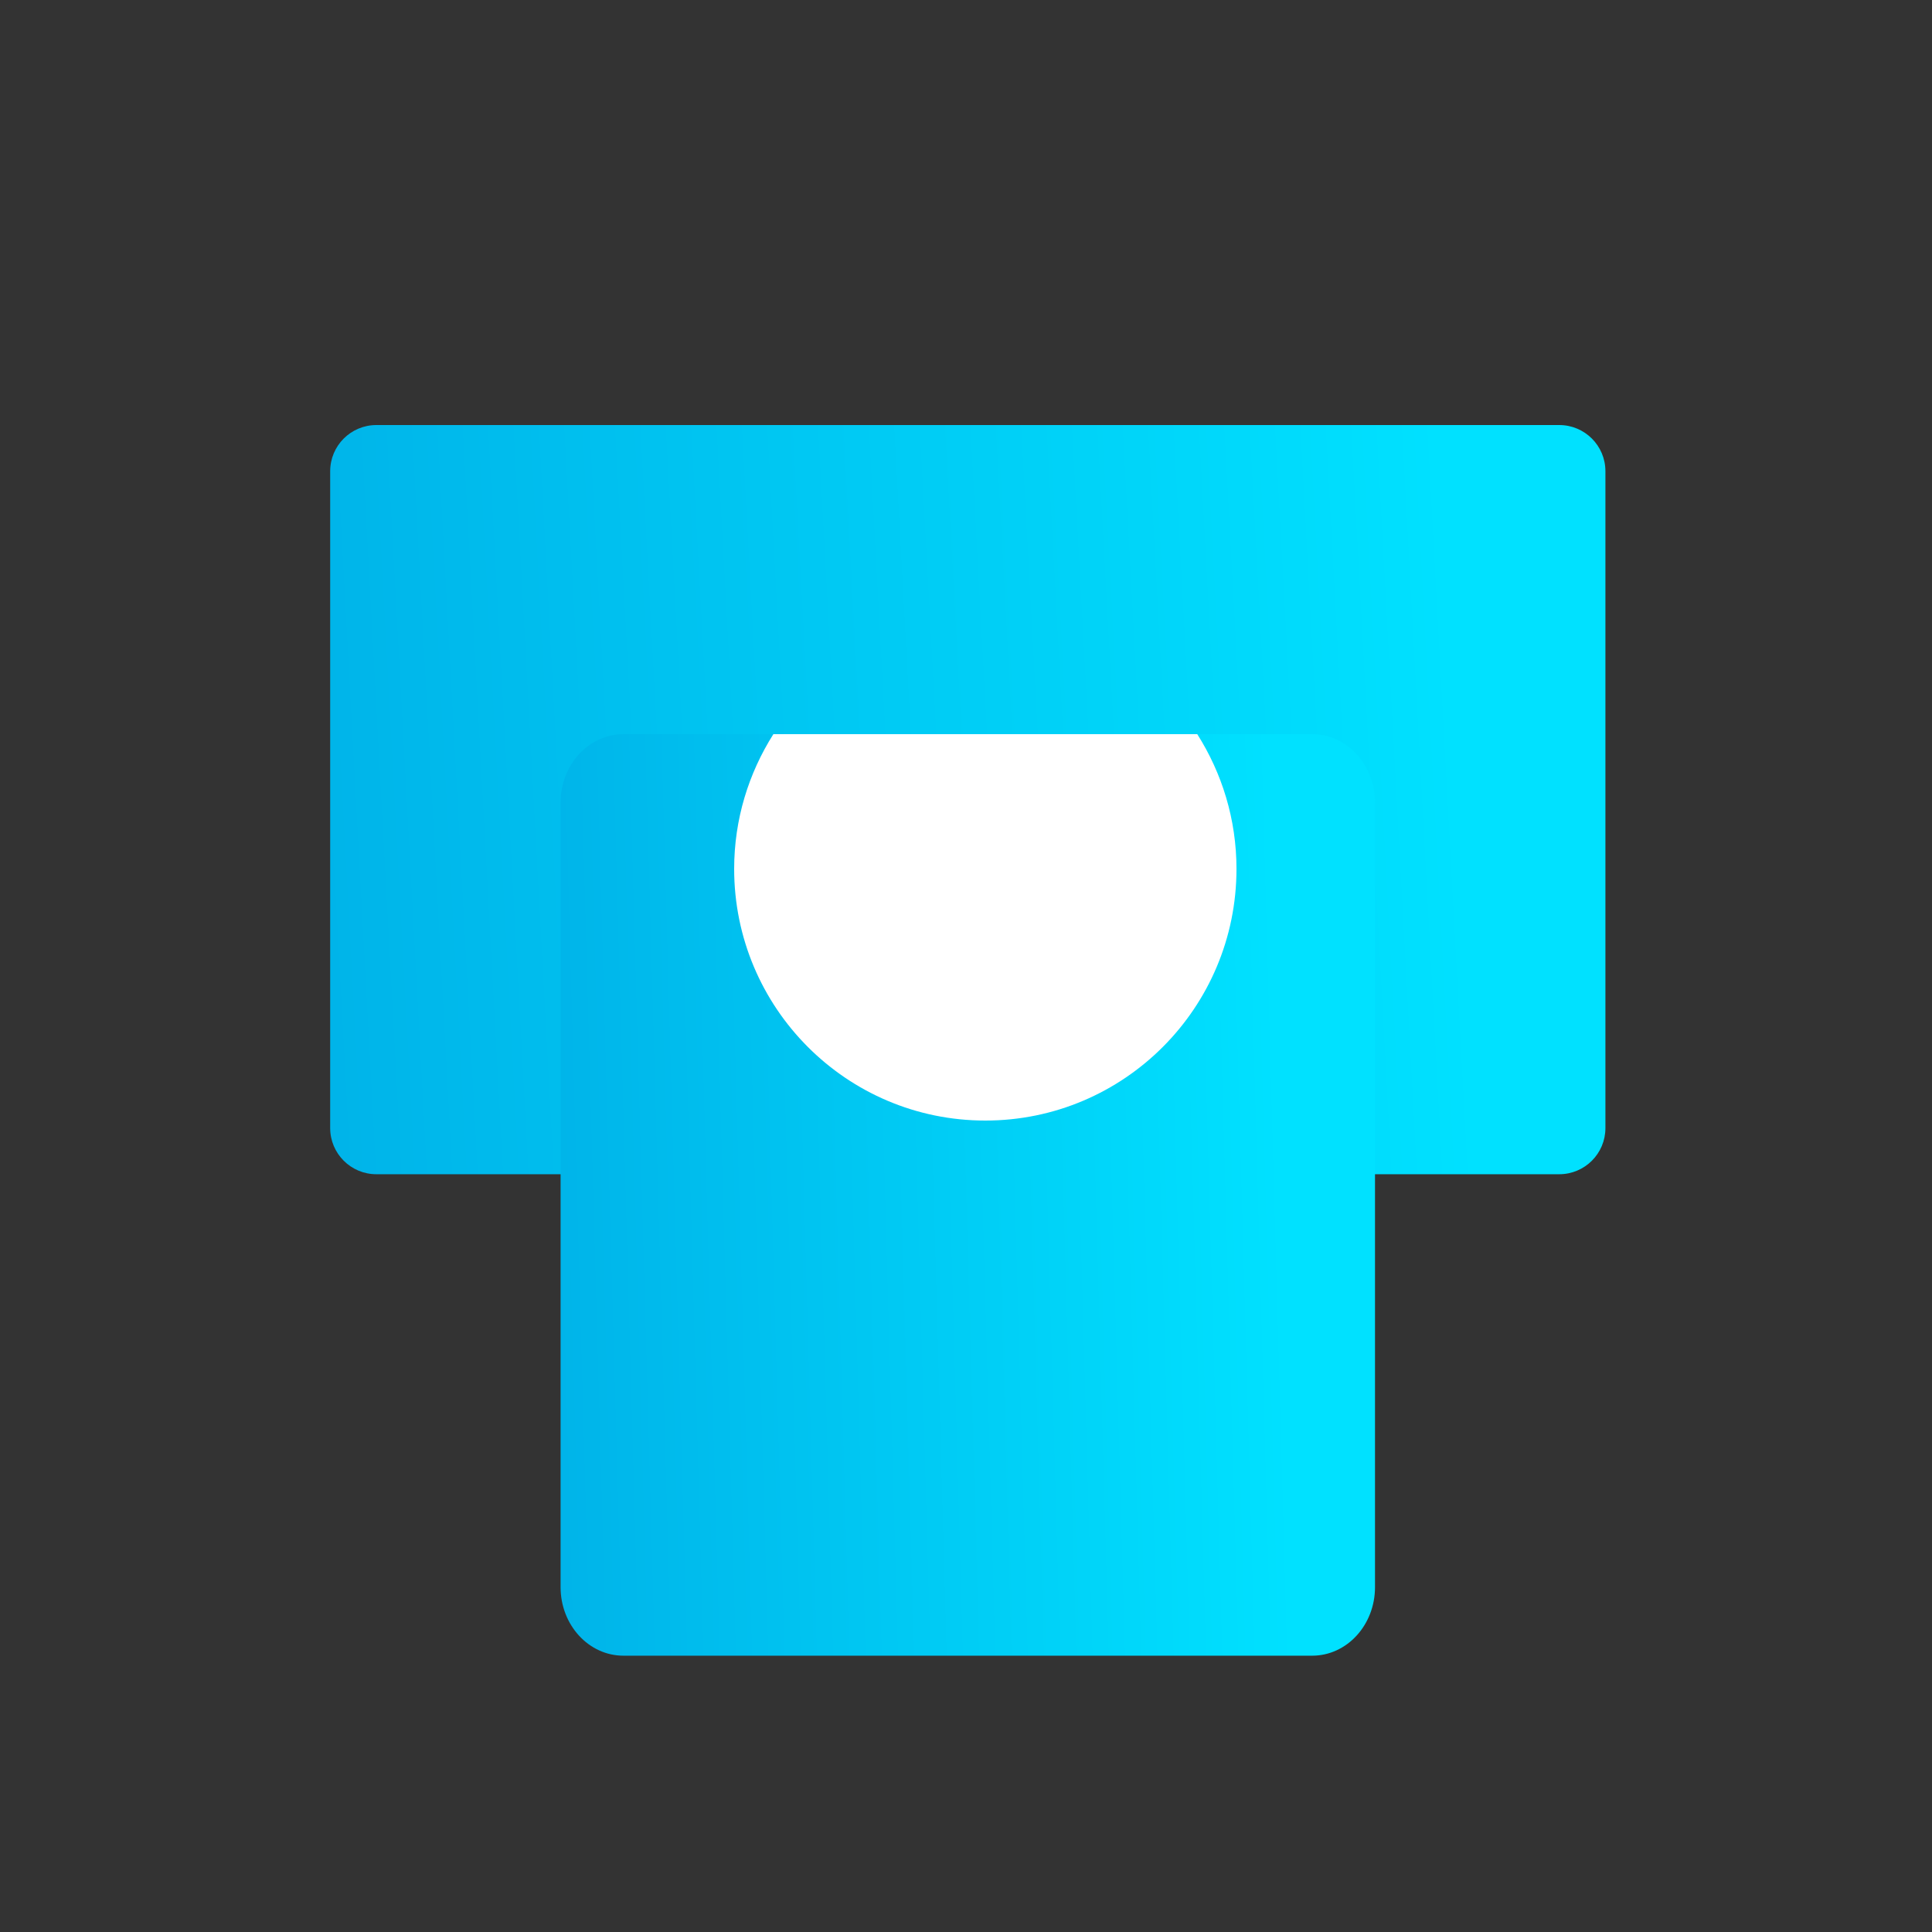
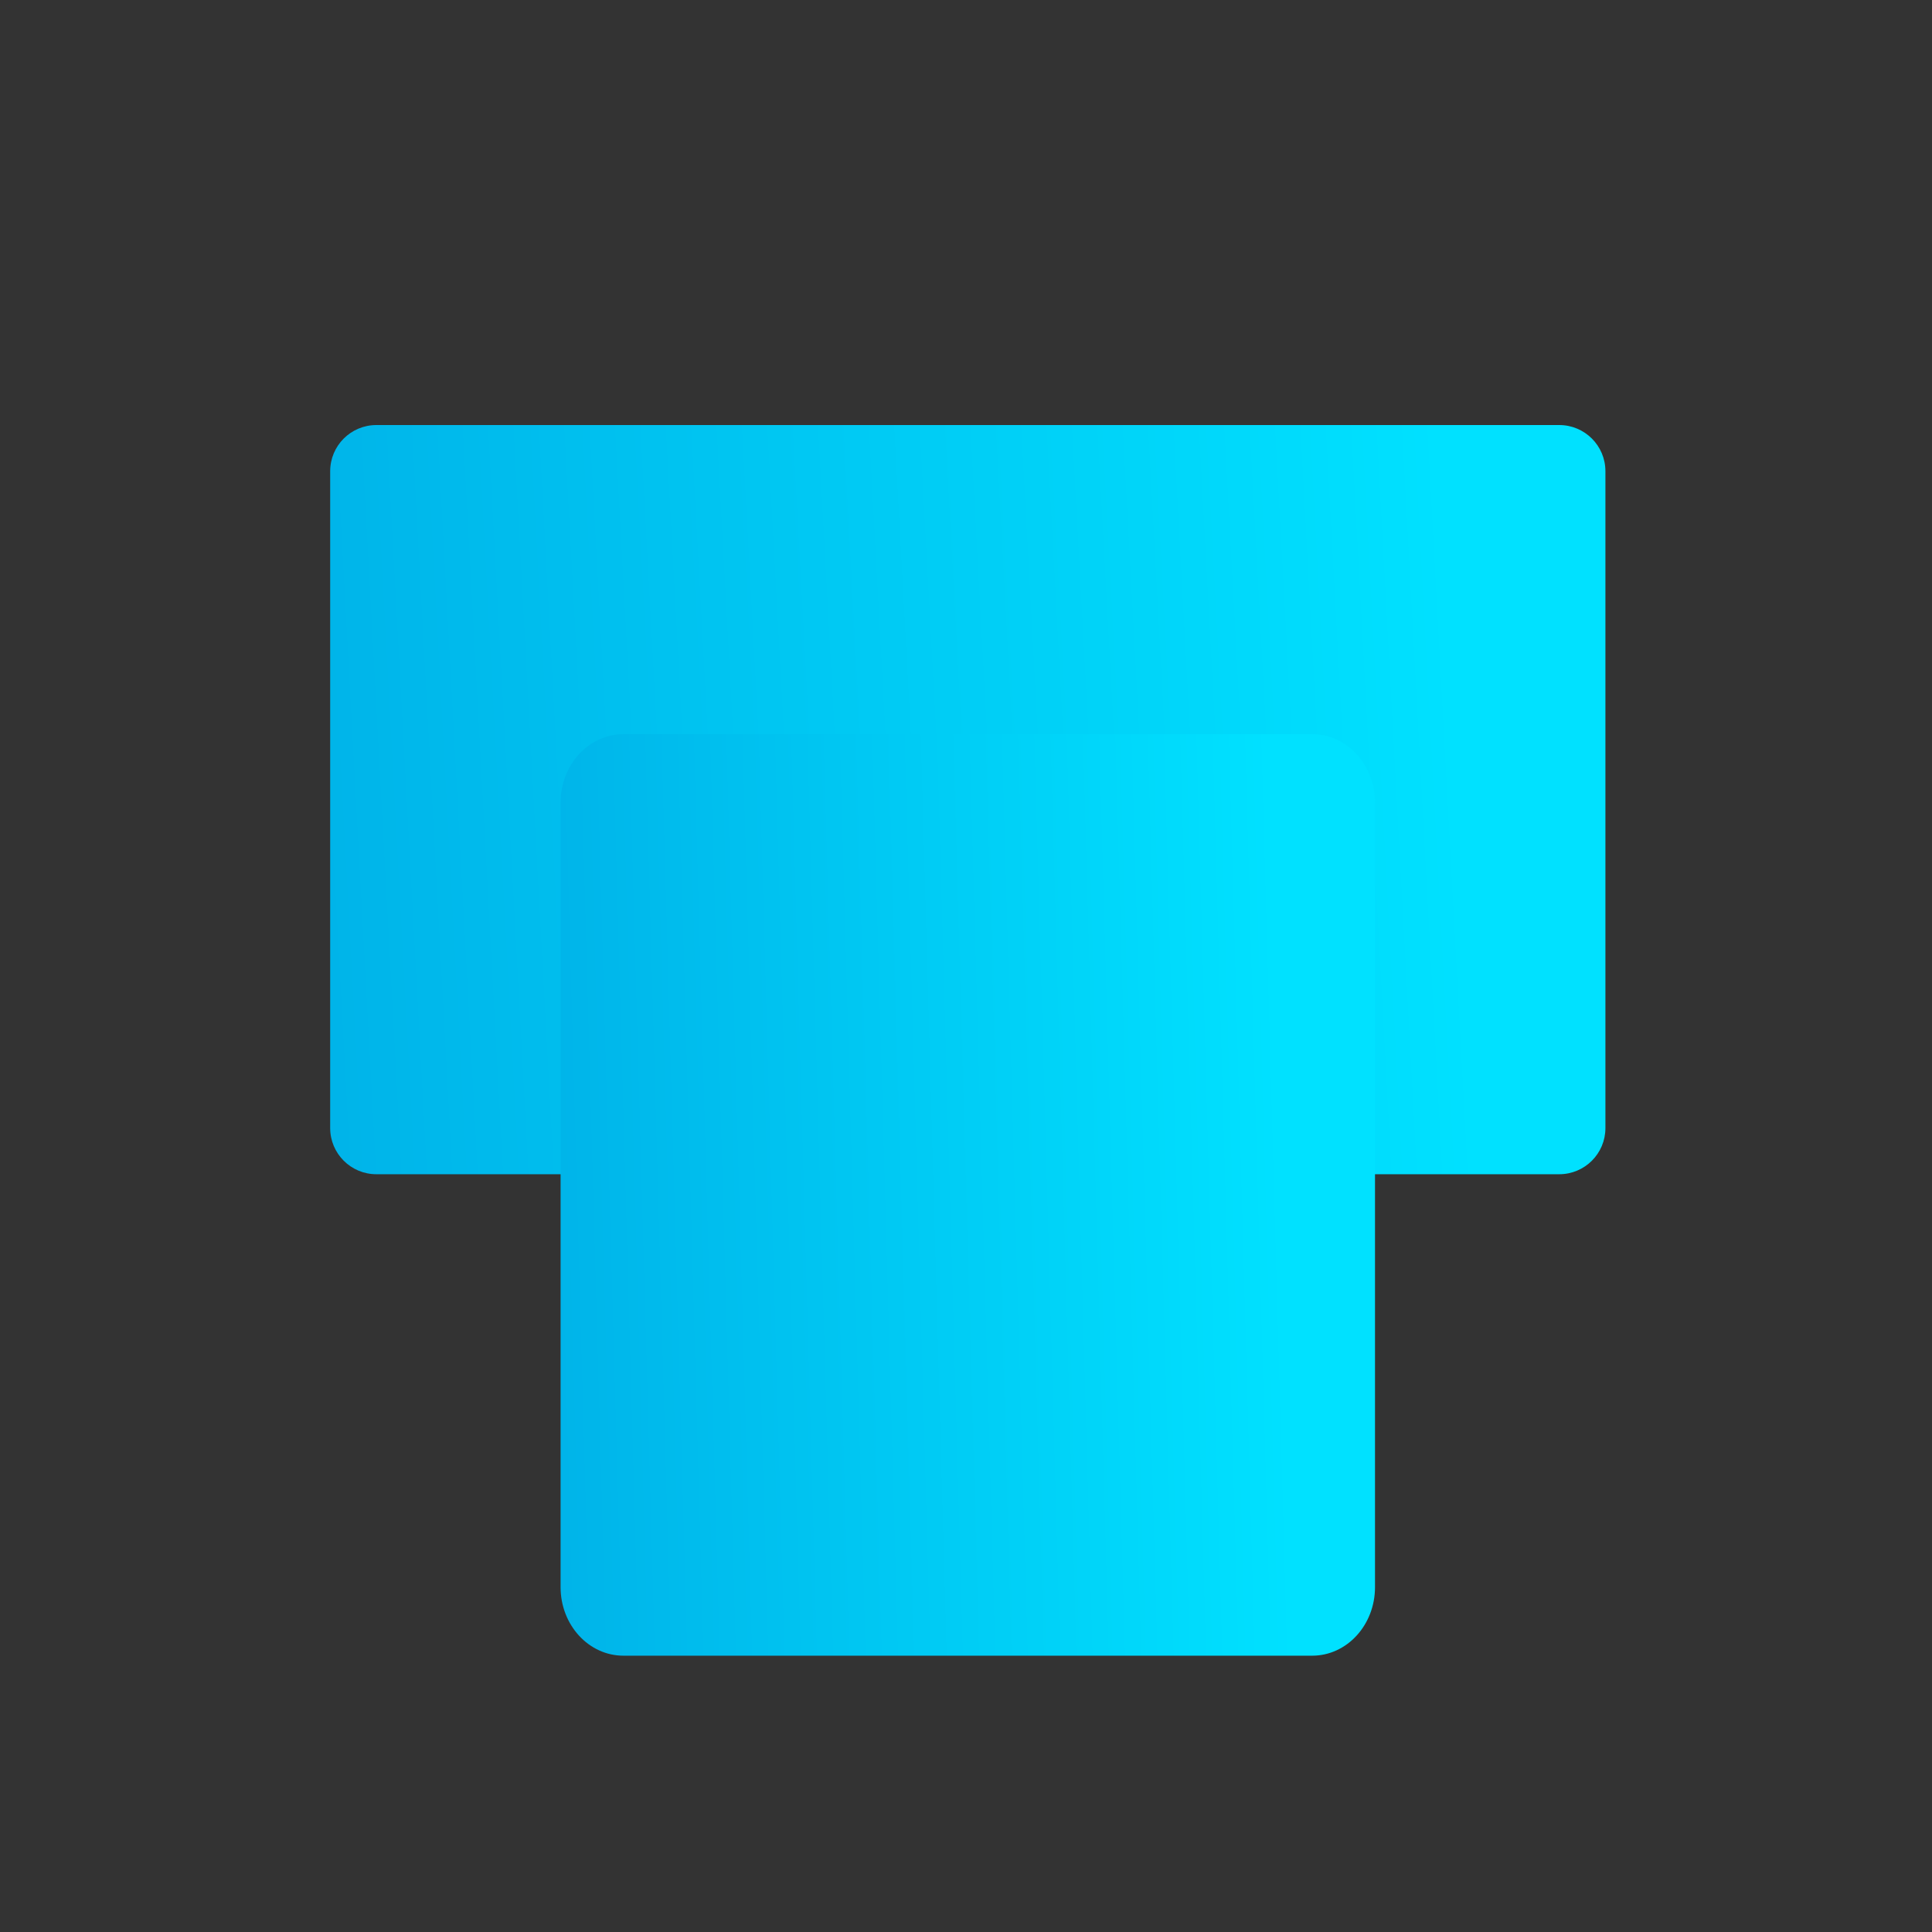
<svg xmlns="http://www.w3.org/2000/svg" width="50" height="50" viewBox="0 0 50 50" fill="none">
  <rect x="0" y="0" width="50" height="50" fill="#333333" stroke="none" />
  <path d="M40.353 30.389H9.74C9.08 30.389 8.545 29.854 8.545 29.194V12.195C8.545 11.535 9.08 11 9.74 11H40.353C41.013 11 41.548 11.535 41.548 12.195V29.193C41.549 29.854 41.013 30.389 40.353 30.389Z" fill="url(#paint0_linear_108_8046)" style="mix-blend-mode:multiply" />
  <path d="M35.585 20.773V41.076C35.585 42.055 34.857 42.849 33.96 42.849H16.133C15.236 42.849 14.508 42.055 14.508 41.076V20.773C14.508 19.794 15.236 19 16.133 19H33.961C34.858 19 35.585 19.794 35.585 20.773Z" fill="url(#paint1_linear_108_8046)" style="mix-blend-mode:multiply" />
-   <path d="M20.015 19C19.376 20.009 19 21.202 19 22.486C19 26.083 21.91 29 25.5 29C29.09 29 32 26.084 32 22.486C32 21.202 31.624 20.008 30.985 19H20.015Z" fill="white" />
  <defs>
    <linearGradient id="paint0_linear_108_8046" x1="-18.738" y1="20.349" x2="37.608" y2="17.299" gradientUnits="userSpaceOnUse">
      <stop stop-color="#008BD5" />
      <stop offset="1" stop-color="#00E1FF" />
    </linearGradient>
    <linearGradient id="paint1_linear_108_8046" x1="-2.915" y1="30.5" x2="33.146" y2="29.486" gradientUnits="userSpaceOnUse">
      <stop stop-color="#008BD5" />
      <stop offset="1" stop-color="#00E1FF" />
    </linearGradient>
  </defs>
</svg>